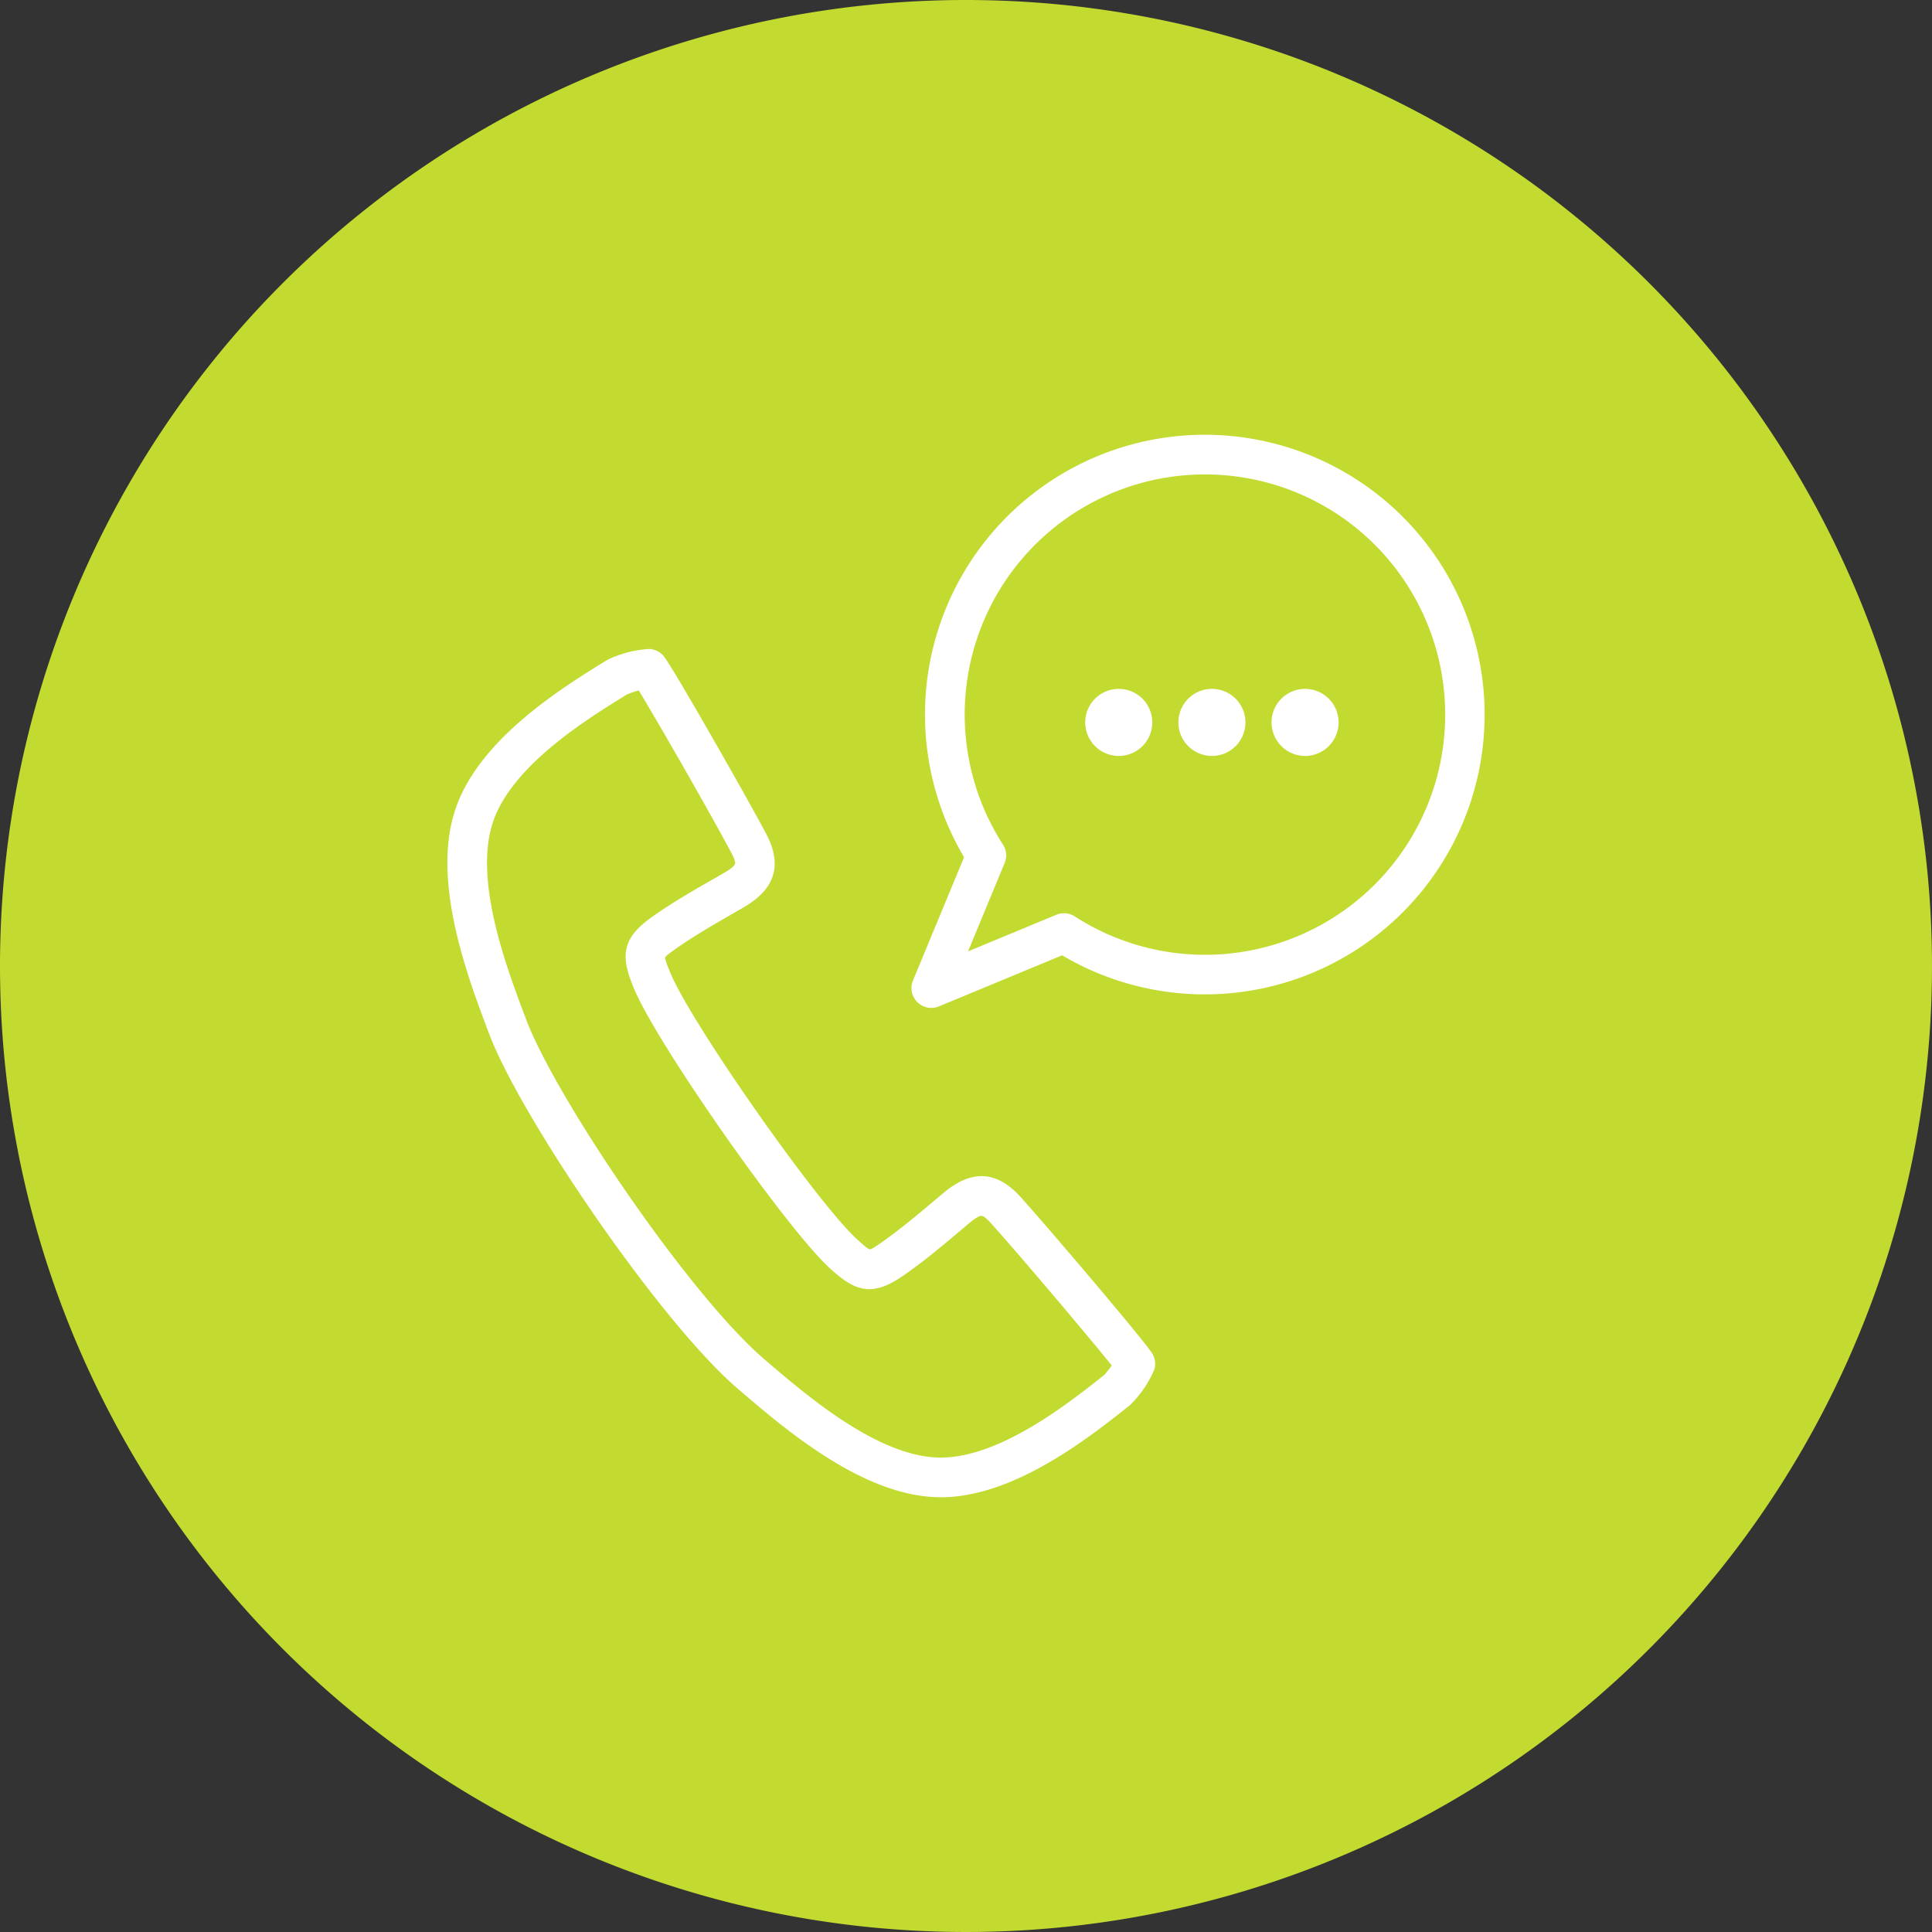
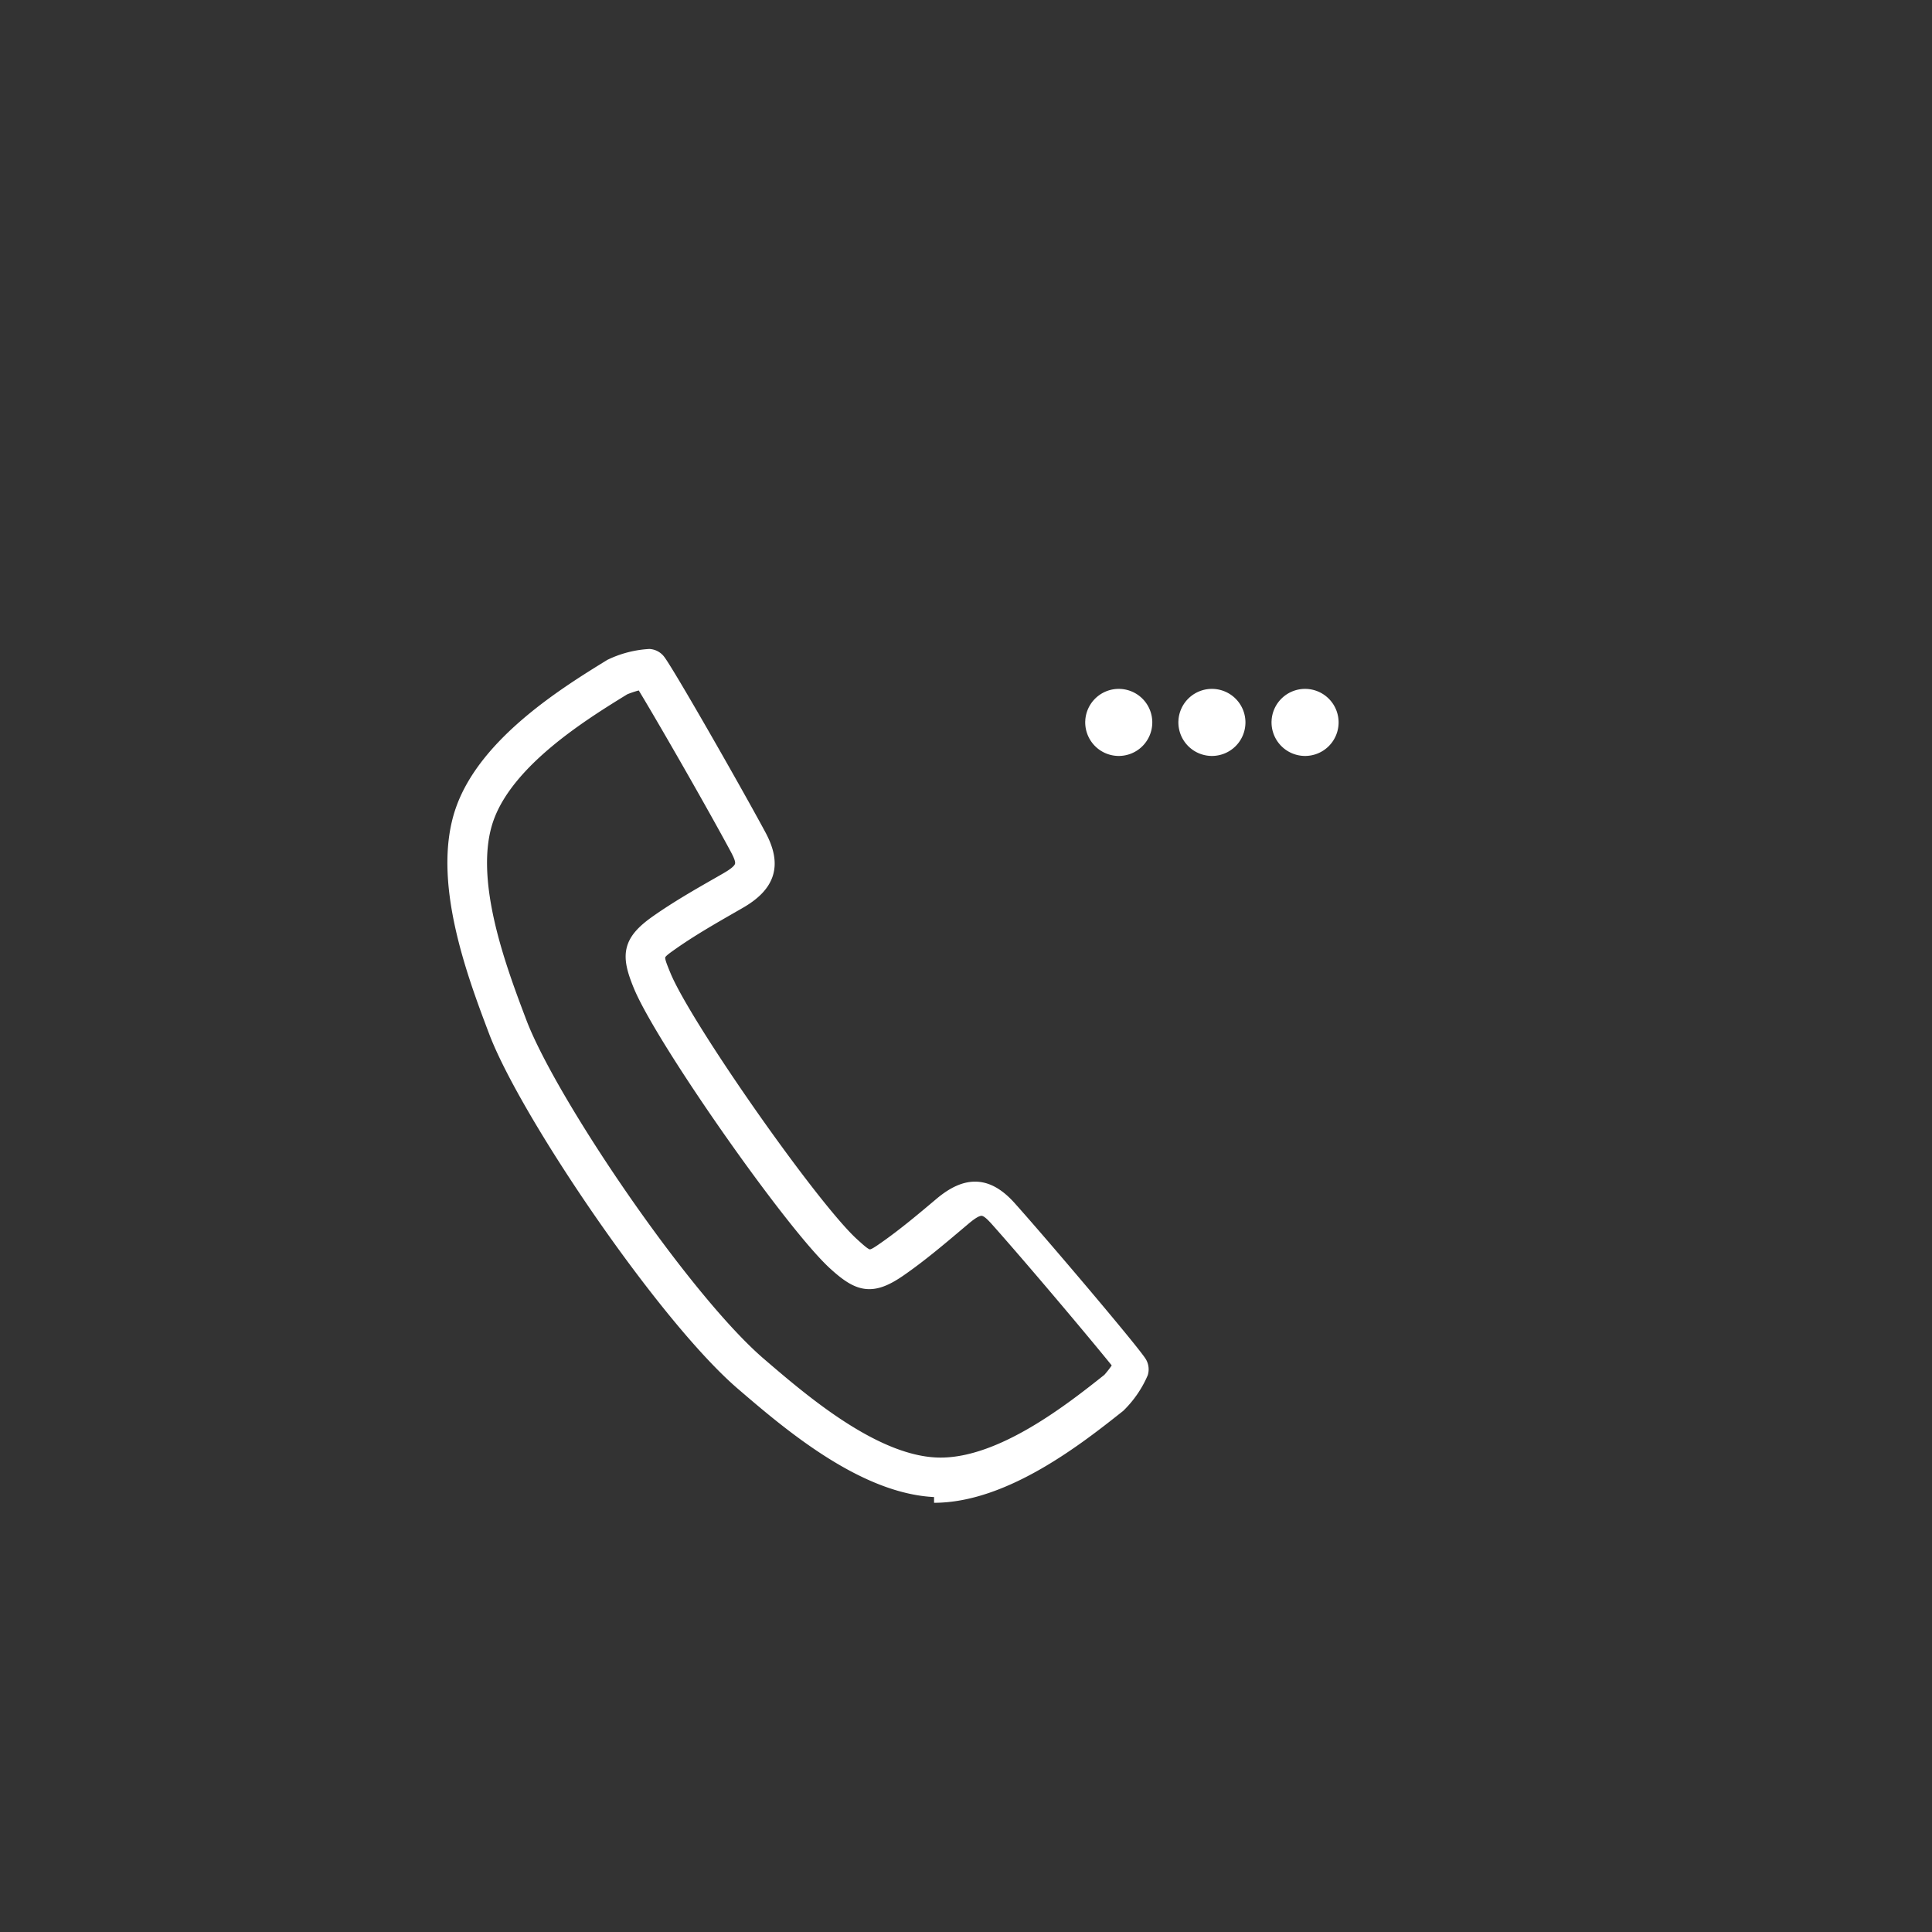
<svg xmlns="http://www.w3.org/2000/svg" height="101" width="101">
  <rect width="100%" height="100%" fill="#333333" stroke="none" />
-   <path d="M50.5 0A50.5 50.5 0 110 50.5 50.5 50.5 0 0150.5 0z" fill="#c3da30" />
  <g fill="#fff" stroke="#fff" stroke-width=".8">
-     <path d="M57.134 37.704a1.353 1.353 0 111.351 1.415 1.356 1.356 0 01-1.351-1.415m4.87 0a1.353 1.353 0 111.351 1.415 1.356 1.356 0 01-1.351-1.415m4.87 0a1.353 1.353 0 111.351 1.415 1.356 1.356 0 01-1.351-1.415M49.173 77.871h-.04c-3.838-.023-7.879-3.495-10.294-5.569-4.073-3.499-11.272-14.116-12.895-18.399-1.126-2.978-3.011-7.957-1.72-11.58 1.243-3.488 5.458-6.083 7.722-7.477a5.362 5.362 0 012-.519.638.638 0 01.426.211c.37.415 3.986 6.738 5.291 9.165.811 1.508.5 2.528-1.031 3.411l-.386.222c-1.06.609-2.156 1.238-3.156 1.942-.867.61-.87.626-.41 1.744 1.094 2.66 7.72 12.116 9.847 14.052.894.814.911.816 1.78.21 1-.7 1.969-1.515 2.9-2.3l.34-.287c1.353-1.14 2.418-1.082 3.558.2 1.835 2.056 6.544 7.613 6.807 8.1a.637.637 0 01.053.472 5.357 5.357 0 01-1.171 1.7c-2.076 1.646-5.933 4.706-9.624 4.706M33.584 35.639a5.421 5.421 0 00-.975.3c-2.12 1.304-6.091 3.746-7.184 6.812-1.134 3.182.647 7.886 1.712 10.7 1.577 4.166 8.574 14.486 12.533 17.887 2.282 1.96 6.1 5.241 9.471 5.261h.033c3.246 0 6.878-2.88 8.831-4.43a5.353 5.353 0 00.605-.812c-.9-1.142-4.478-5.4-6.453-7.618-.641-.717-.918-.8-1.786-.069l-.339.286c-.956.807-1.944 1.642-3 2.375-1.464 1.022-2.125.818-3.367-.313-2.254-2.06-9-11.688-10.162-14.515-.639-1.554-.605-2.244.856-3.272 1.048-.737 2.17-1.381 3.255-2l.384-.221c.984-.566 1-.855.544-1.7-1.406-2.613-4.191-7.437-4.958-8.668" />
-     <path d="M48.686 52.291a.638.638 0 01-.588-.882l2.748-6.63a14.228 14.228 0 114.715 4.715l-6.63 2.748a.637.637 0 01-.244.049m14.3-27.888a12.953 12.953 0 00-10.889 19.97.637.637 0 01.053.59l-2.284 5.512 5.511-2.285a.637.637 0 01.59.053 12.956 12.956 0 107.02-23.841" />
+     <path d="M57.134 37.704a1.353 1.353 0 111.351 1.415 1.356 1.356 0 01-1.351-1.415m4.87 0a1.353 1.353 0 111.351 1.415 1.356 1.356 0 01-1.351-1.415m4.87 0a1.353 1.353 0 111.351 1.415 1.356 1.356 0 01-1.351-1.415M49.173 77.871h-.04c-3.838-.023-7.879-3.495-10.294-5.569-4.073-3.499-11.272-14.116-12.895-18.399-1.126-2.978-3.011-7.957-1.72-11.58 1.243-3.488 5.458-6.083 7.722-7.477a5.362 5.362 0 012-.519.638.638 0 01.426.211c.37.415 3.986 6.738 5.291 9.165.811 1.508.5 2.528-1.031 3.411l-.386.222c-1.06.609-2.156 1.238-3.156 1.942-.867.61-.87.626-.41 1.744 1.094 2.66 7.72 12.116 9.847 14.052.894.814.911.816 1.78.21 1-.7 1.969-1.515 2.9-2.3c1.353-1.14 2.418-1.082 3.558.2 1.835 2.056 6.544 7.613 6.807 8.1a.637.637 0 01.053.472 5.357 5.357 0 01-1.171 1.7c-2.076 1.646-5.933 4.706-9.624 4.706M33.584 35.639a5.421 5.421 0 00-.975.3c-2.12 1.304-6.091 3.746-7.184 6.812-1.134 3.182.647 7.886 1.712 10.7 1.577 4.166 8.574 14.486 12.533 17.887 2.282 1.96 6.1 5.241 9.471 5.261h.033c3.246 0 6.878-2.88 8.831-4.43a5.353 5.353 0 00.605-.812c-.9-1.142-4.478-5.4-6.453-7.618-.641-.717-.918-.8-1.786-.069l-.339.286c-.956.807-1.944 1.642-3 2.375-1.464 1.022-2.125.818-3.367-.313-2.254-2.06-9-11.688-10.162-14.515-.639-1.554-.605-2.244.856-3.272 1.048-.737 2.17-1.381 3.255-2l.384-.221c.984-.566 1-.855.544-1.7-1.406-2.613-4.191-7.437-4.958-8.668" />
  </g>
</svg>